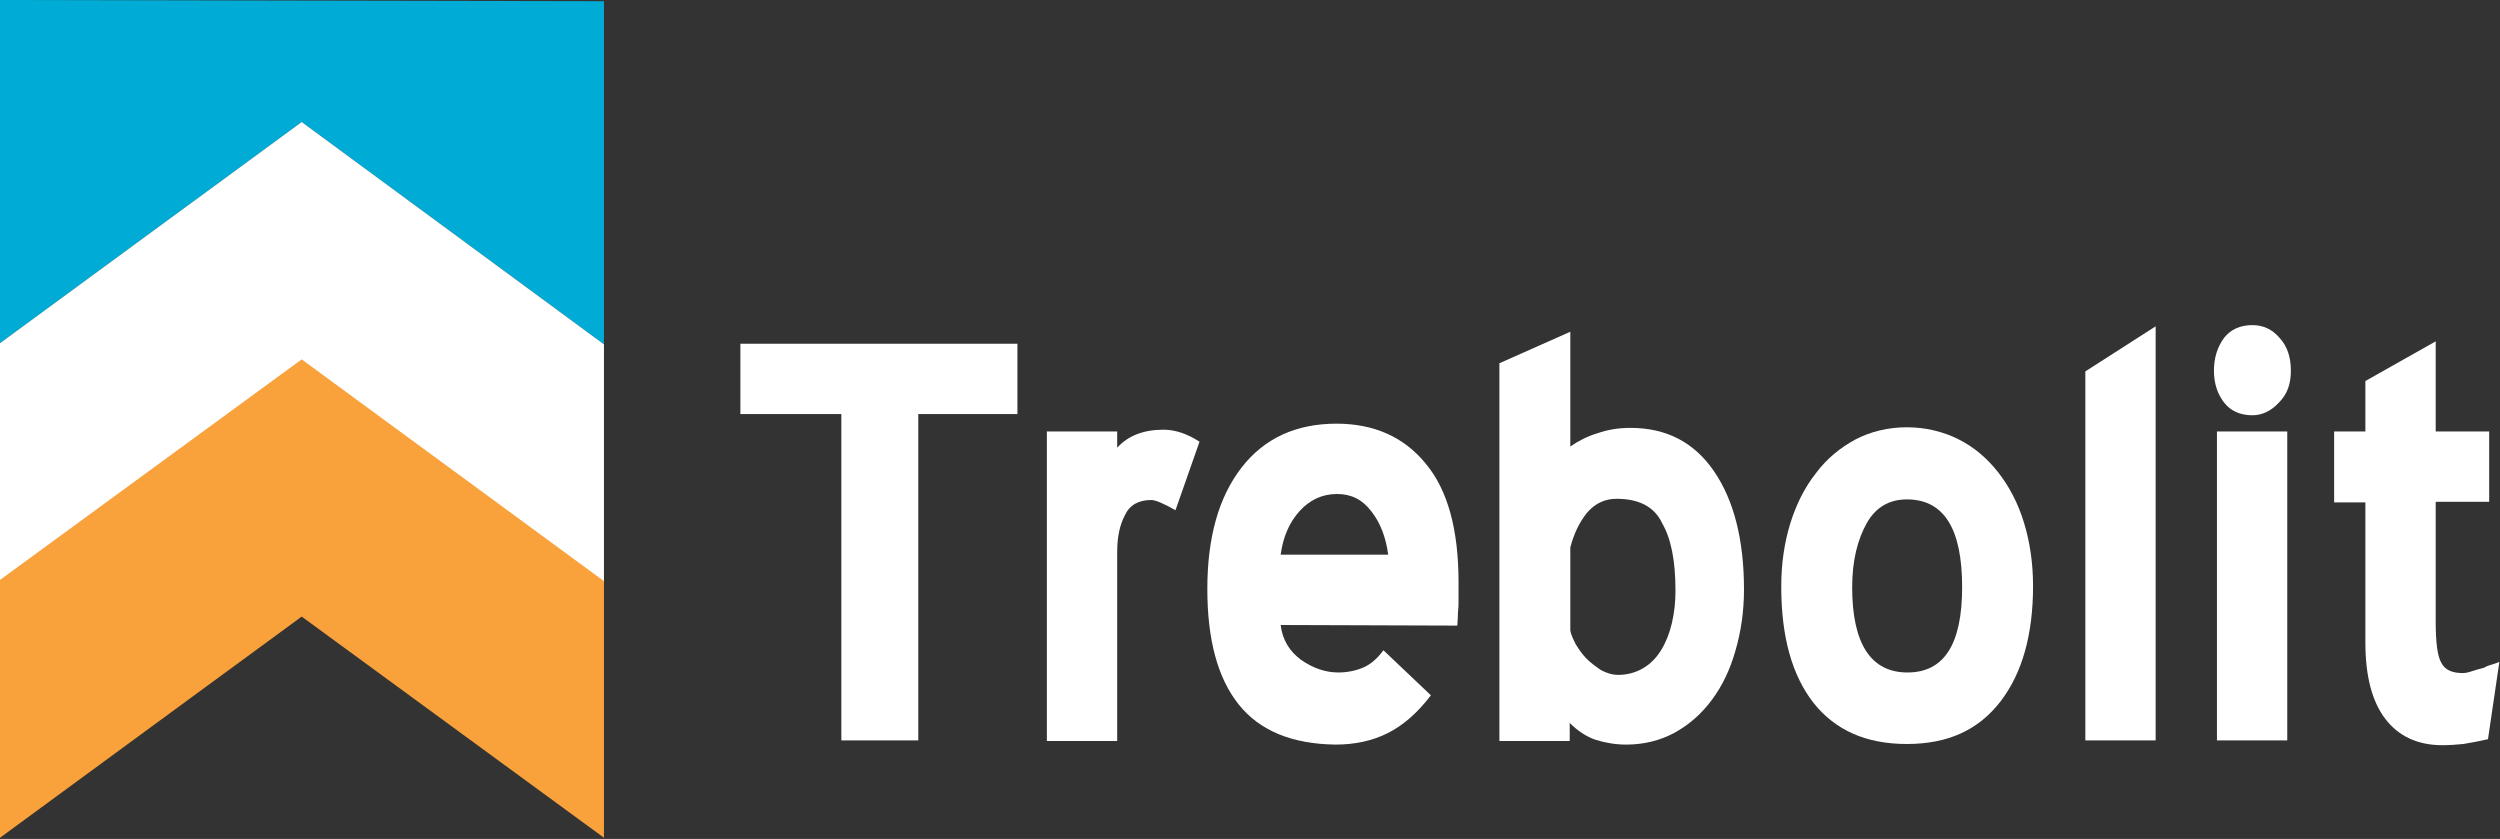
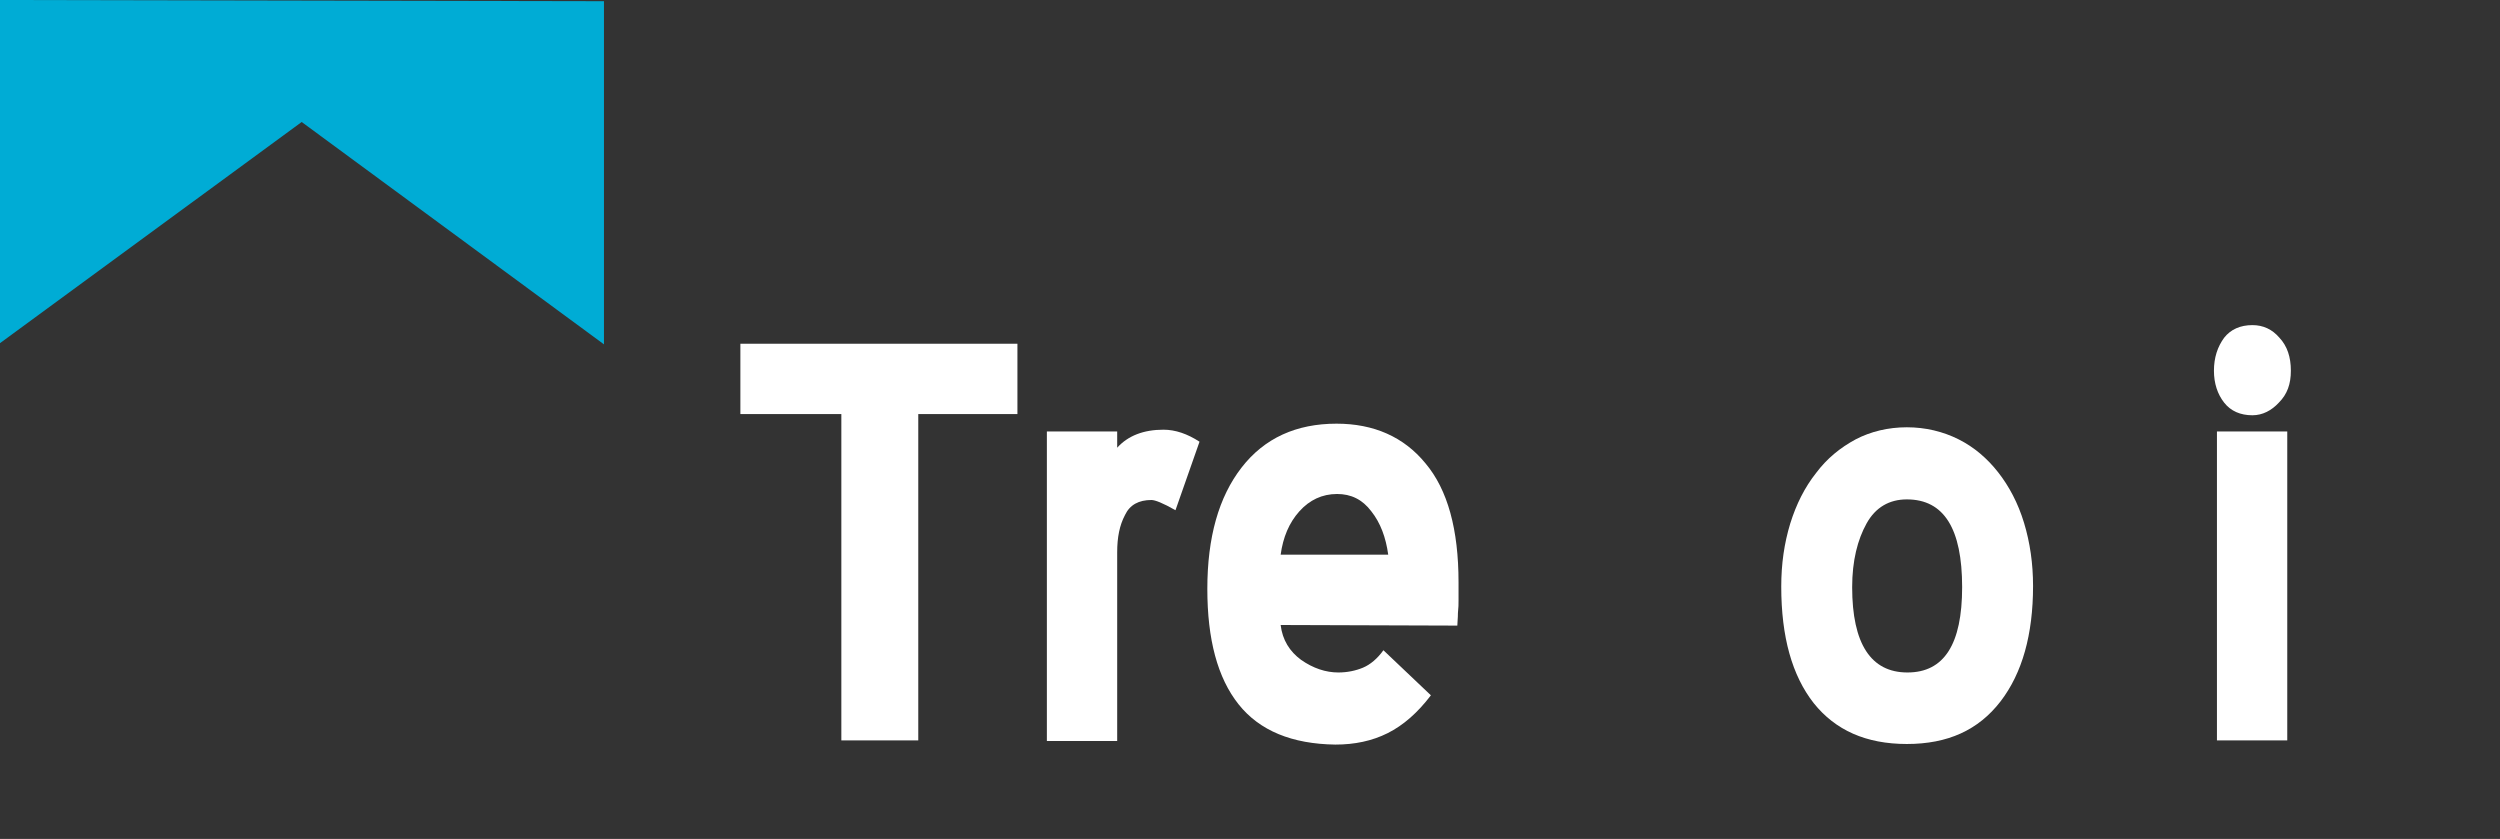
<svg xmlns="http://www.w3.org/2000/svg" version="1.1" id="Layer_1" x="0px" y="0px" viewBox="0 0 416 139.6" style="enable-background:new 0 0 416 139.6;" xml:space="preserve">
  <rect x="0" y="0" width="416" height="139.6" fill="#333333" stroke="none" />
  <style type="text/css">
	.st0{fill:#FFFFFF;}
	.st1{fill:#00ACD5;}
	.st2{fill:#F9A13A;}
</style>
  <path class="st0" d="M152.8,68.9v54.3H140V68.9h-16.8V57.2h46.1v11.7L152.8,68.9L152.8,68.9z" />
  <path class="st0" d="M195.6,84.9c-2.1-1.2-3.4-1.7-4-1.7c-2.1,0-3.6,0.8-4.4,2.5c-0.9,1.7-1.3,3.7-1.3,6.2v31.4h-11.7V71.8h11.7v2.7  c1.8-2,4.4-3,7.7-3c2,0,4,0.7,6,2L195.6,84.9z" />
  <path class="st0" d="M213.1,104c0.3,2.5,1.5,4.4,3.4,5.8c2,1.4,4.1,2.1,6.2,2.1c1.5,0,2.9-0.3,4.1-0.8c1.2-0.5,2.4-1.5,3.4-2.9  l7.9,7.5c-2.2,2.9-4.6,5-7.2,6.3s-5.5,1.9-8.7,1.9c-7.2-0.1-12.6-2.3-16.1-6.7s-5.2-10.8-5.2-19.2c0-8.6,1.9-15.3,5.7-20.2  c3.8-4.9,9.1-7.3,15.8-7.3c6.2,0,11.2,2.2,14.8,6.6c3.7,4.4,5.5,11,5.5,19.8v3.1c0,0.5,0,1.1-0.1,2c0,0.9-0.1,1.6-0.1,2.1L213.1,104  L213.1,104z M222.5,82.2c-2.5,0-4.6,1-6.3,2.9s-2.7,4.3-3.1,7.2H231c-0.4-2.9-1.3-5.3-2.8-7.2C226.7,83.1,224.8,82.2,222.5,82.2z" />
-   <path class="st0" d="M249.6,60.4l11.7-5.2v19.1c1.3-0.9,2.8-1.7,4.5-2.2c1.7-0.6,3.5-0.9,5.5-0.9c6,0,10.6,2.4,13.9,7.2  c3.3,4.8,5,11.4,5,19.7c0,3.6-0.5,7-1.4,10.1c-0.9,3.2-2.2,5.9-3.9,8.2c-1.7,2.3-3.7,4.1-6.2,5.5c-2.4,1.3-5.1,2-8.1,2  c-1.8,0-3.5-0.3-5.1-0.8c-1.5-0.5-3-1.5-4.3-2.8v3h-11.7V60.4z M269,83c-2,0-3.6,0.8-4.9,2.3c-1.3,1.6-2.2,3.5-2.8,5.8v13.8  c0.1,0.7,0.5,1.5,0.9,2.3c0.5,0.8,1,1.6,1.8,2.4c0.7,0.7,1.5,1.3,2.4,1.9c0.9,0.5,1.9,0.8,2.9,0.8c1.5,0,2.9-0.4,4.1-1.1  c1.2-0.7,2.2-1.7,3-3c0.8-1.3,1.4-2.8,1.8-4.5c0.4-1.7,0.6-3.5,0.6-5.4c0-4.9-0.7-8.6-2.2-11.2C275.3,84.3,272.7,83,269,83z" />
  <path class="st0" d="M317.3,123.8c-6.8,0-11.9-2.3-15.5-6.8c-3.6-4.6-5.4-11-5.4-19.4c0-3.8,0.5-7.2,1.5-10.5c1-3.2,2.4-6,4.3-8.4  c1.8-2.4,4-4.2,6.6-5.6c2.5-1.3,5.4-2,8.5-2c3.1,0,6,0.7,8.6,2c2.6,1.3,4.8,3.2,6.6,5.5s3.3,5.1,4.3,8.4s1.5,6.8,1.5,10.5  c0,8.1-1.8,14.5-5.4,19.2C329.2,121.5,324.1,123.8,317.3,123.8z M317.3,83.1c-2.9,0-5.2,1.3-6.7,4s-2.4,6.2-2.4,10.6  c0,9.4,3.1,14.2,9.2,14.2c6.1,0,9.1-4.7,9.1-14.2C326.5,88,323.5,83.1,317.3,83.1z" />
-   <path class="st0" d="M347,61.8l11.7-7.5v68.9H347V61.8z" />
  <path class="st0" d="M374.8,69.1c-2,0-3.6-0.7-4.7-2.1s-1.7-3.2-1.7-5.3c0-2.2,0.6-4,1.7-5.5c1.1-1.4,2.7-2.1,4.7-2.1  c1.8,0,3.3,0.7,4.5,2.1c1.3,1.4,1.9,3.2,1.9,5.5c0,2.2-0.6,3.9-2,5.3C378,68.3,376.5,69.1,374.8,69.1z M368.9,71.8h11.7v51.4h-11.7  V71.8z" />
-   <path class="st0" d="M414,123c-1.7,0.4-3,0.6-4.1,0.8c-1,0.1-2.2,0.2-3.5,0.2c-4.1,0-7.3-1.5-9.5-4.4c-2.2-2.9-3.3-7.1-3.3-12.7  V83.6h-5.2V71.8h5.2v-8.4l11.7-6.6v15h8.9v11.7h-8.9v19.9c0,3.6,0.3,5.9,1,7c0.6,1.1,1.8,1.6,3.5,1.6c0.4,0,0.9-0.1,1.5-0.3  c0.6-0.2,1.3-0.4,2.1-0.6l-0.1,0.1c0.1-0.2,0.6-0.4,1.3-0.6s1.2-0.4,1.3-0.5L414,123z" />
  <polygon class="st1" points="0,0 0,57.1 50.2,20.3 100.5,57.3 100.5,0.2 " />
-   <polygon class="st0" points="0,57.1 0,72.2 0,97.2 100.5,97.2 100.5,72.2 100.5,57.3 50.2,20.3 " />
  <g>
-     <polygon class="st2" points="50.2,59.8 0,96.5 0,139.4 50.2,102.6 100.5,139.4 100.5,96.7  " />
-   </g>
+     </g>
</svg>